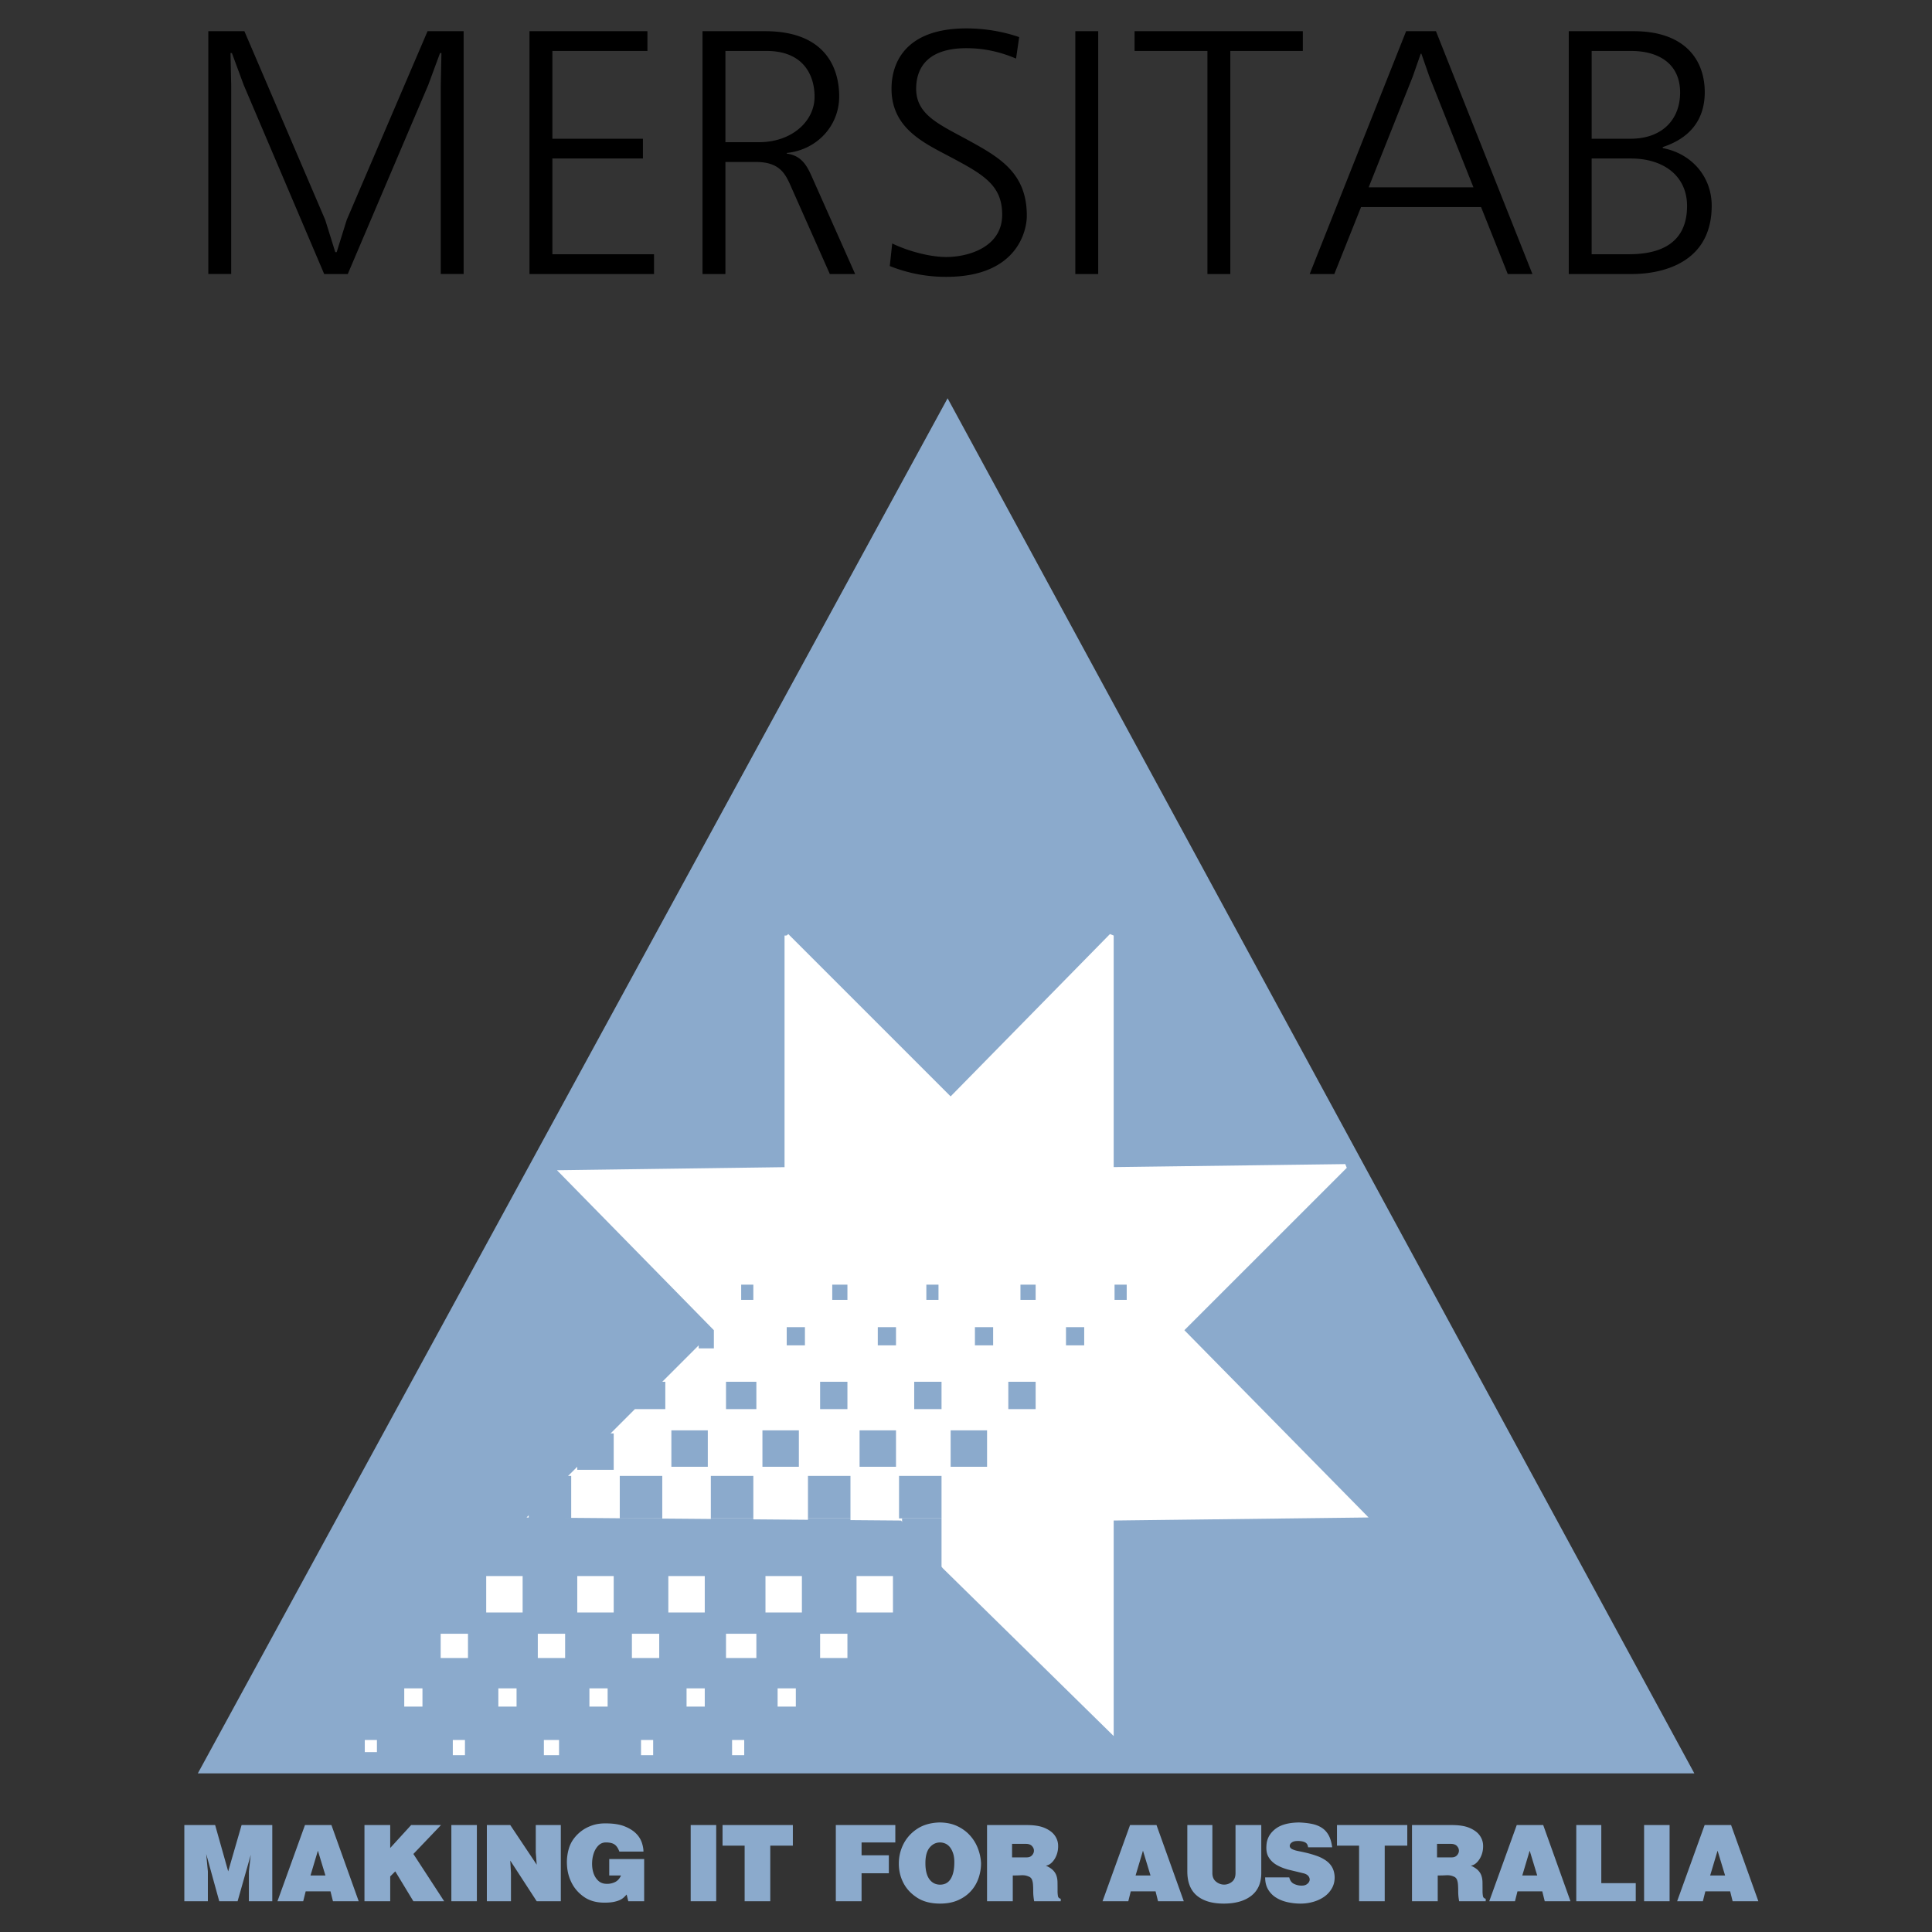
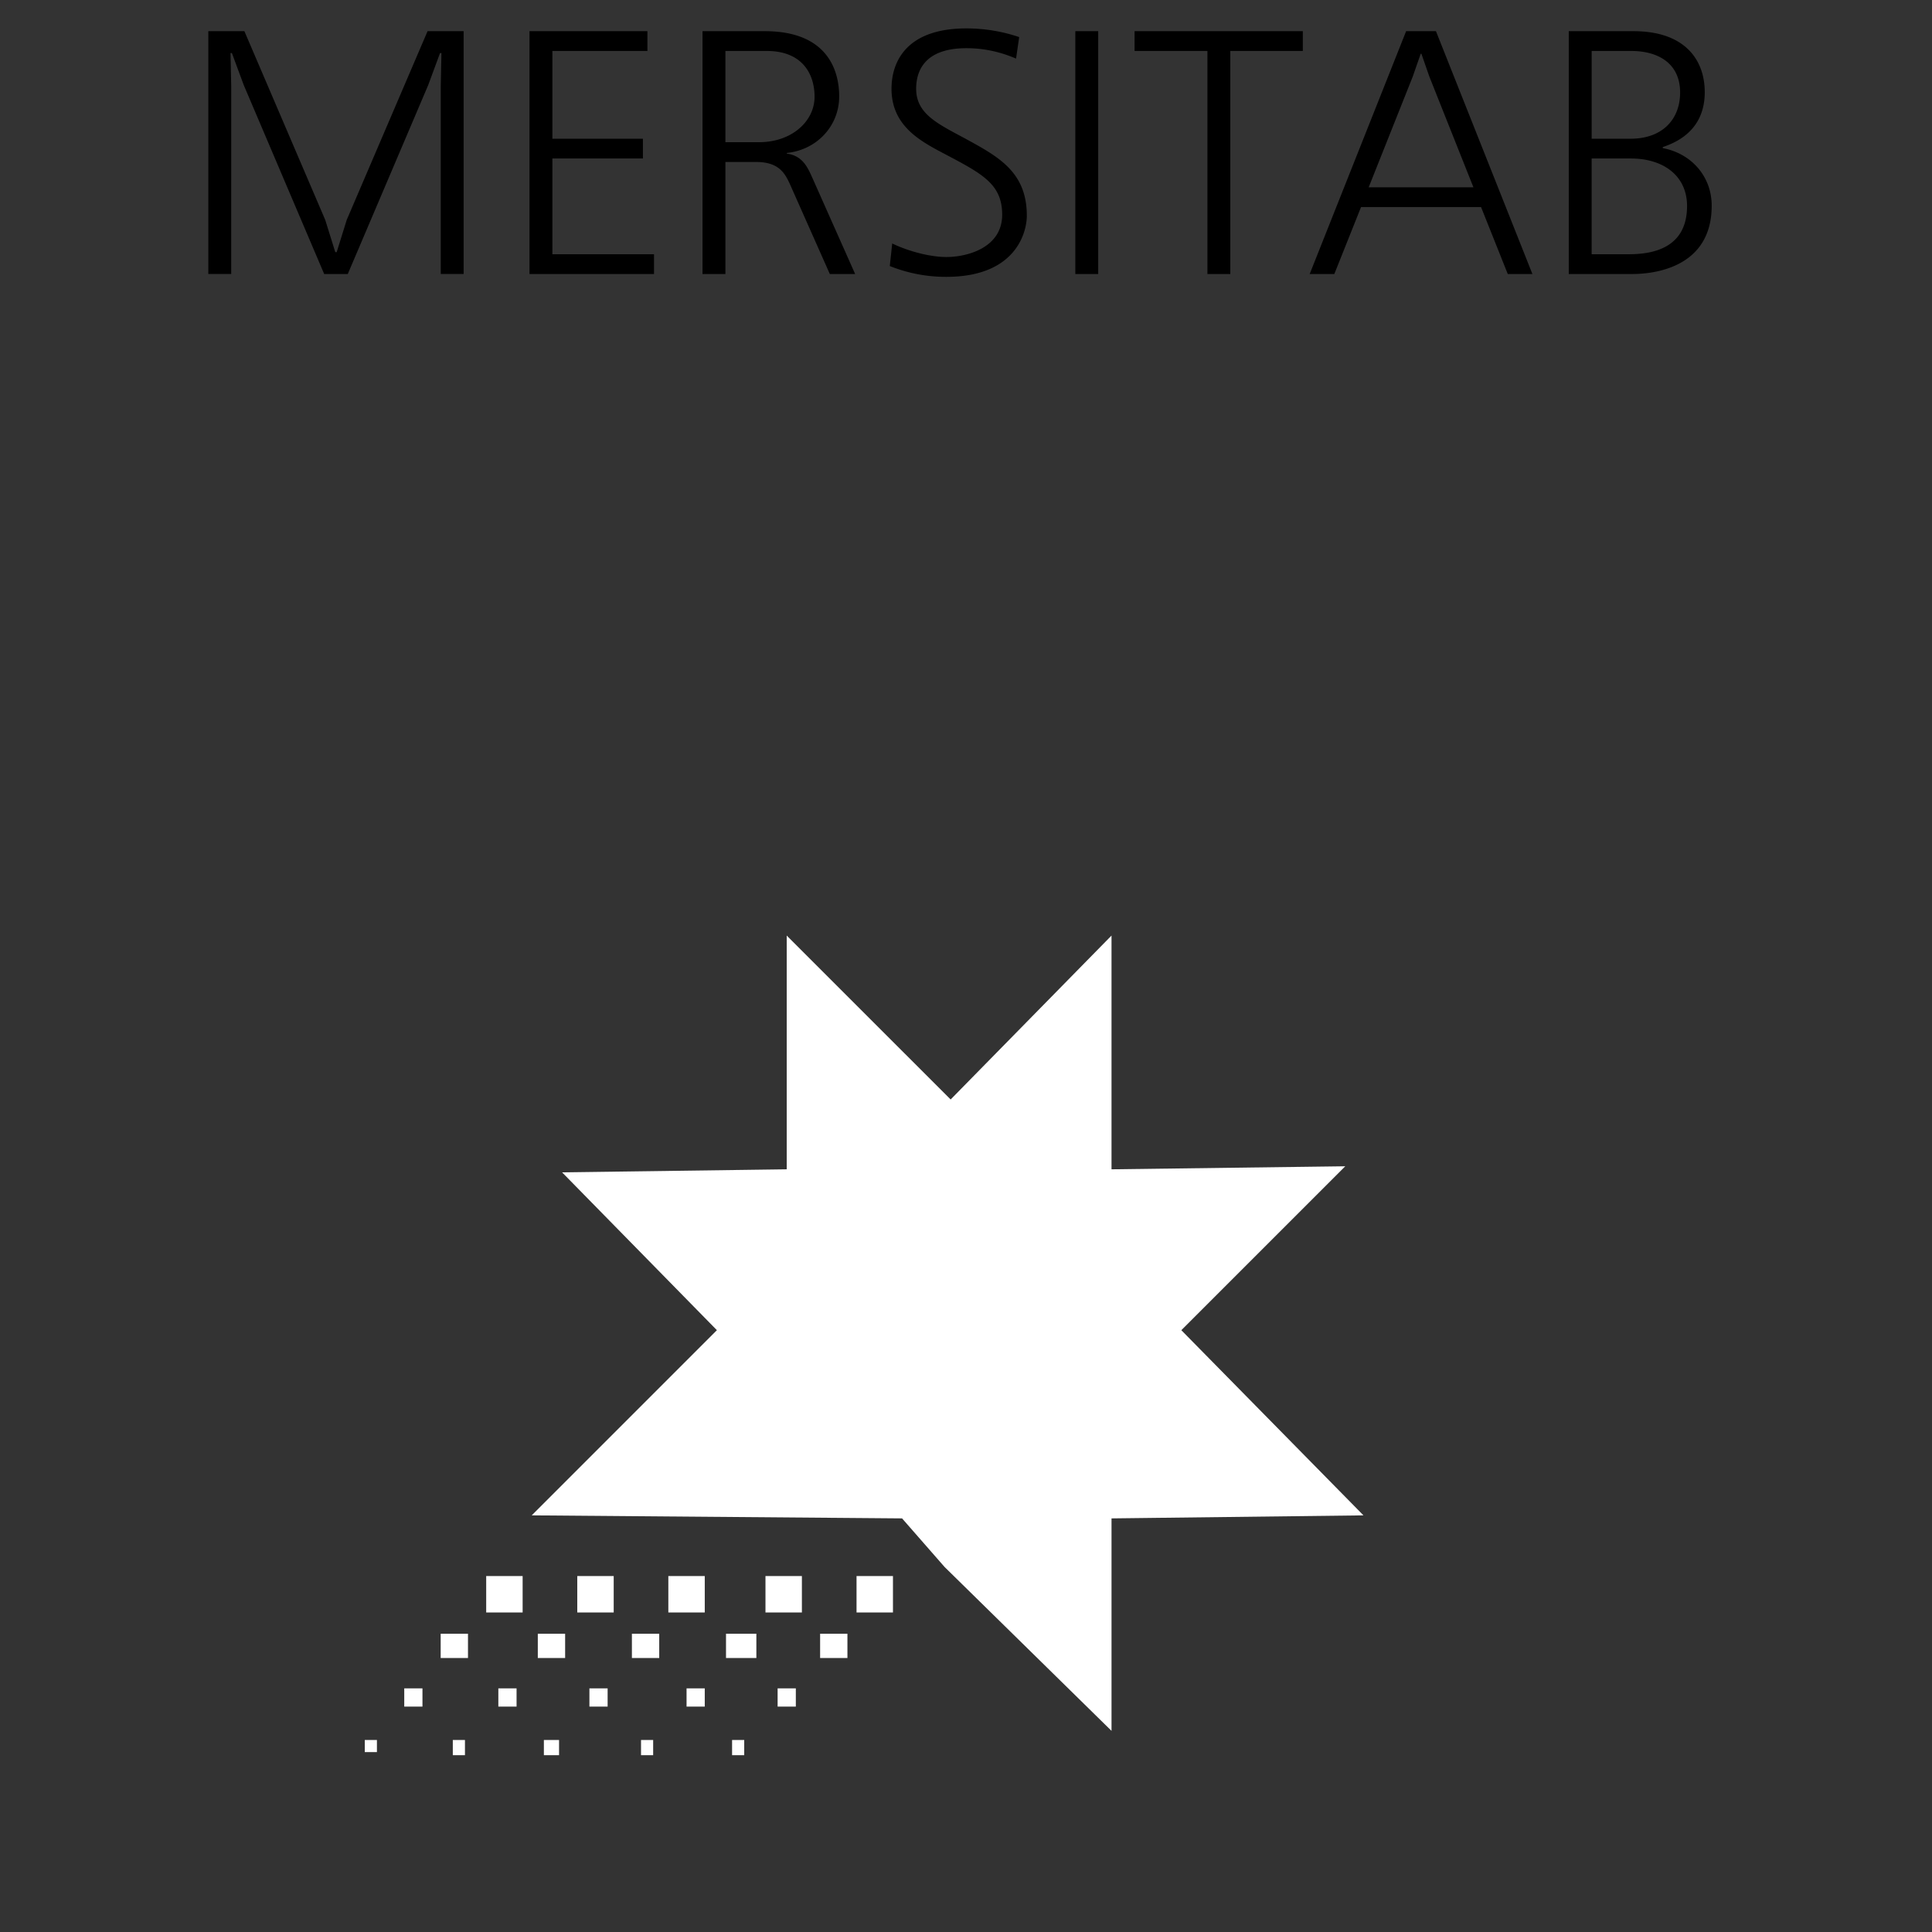
<svg xmlns="http://www.w3.org/2000/svg" width="2500" height="2500" viewBox="0 0 192.756 192.756">
  <rect x="0" y="0" width="192.756" height="192.756" fill="#333333" stroke="none" />
  <path fill-rule="evenodd" clip-rule="evenodd" fill="#fff" fill-opacity="0" d="M0 0h192.756v192.756H0V0z" />
-   <path fill-rule="evenodd" clip-rule="evenodd" fill="#8baacc" d="M19.738 176.93h149.307L94.542 39.737 19.738 176.93z" />
  <path fill-rule="evenodd" clip-rule="evenodd" fill="#fff" d="M78.491 93.342l16.354 16.353 16.051-16.353v23.32l23.321-.303-16.356 16.354 18.172 18.475-25.137.302v21.199L94.24 156.336 90 151.49l-36.949-.302 18.474-18.475-15.445-15.748 22.411-.303v-23.32z" />
-   <path fill="none" stroke="#fff" stroke-width=".433" stroke-miterlimit="2.613" d="M78.491 93.342l16.354 16.353 16.051-16.353v23.32l23.321-.303-16.356 16.354 18.172 18.475-25.137.302v21.199L94.24 156.336 90 151.49l-36.949-.302 18.474-18.475-15.445-15.748 22.411-.303v-23.32" />
-   <path fill="none" stroke="#fff" stroke-width=".062" stroke-miterlimit="2.613" d="M78.491 93.342l16.354 16.353 16.051-16.353v23.32l23.321-.303-16.356 16.354 18.172 18.475-25.137.302v21.199L94.24 156.336 90 151.49l-36.949-.302 18.474-18.475-15.445-15.748 22.411-.303v-23.32" />
-   <path fill-rule="evenodd" clip-rule="evenodd" fill="#8baacc" d="M69.708 132.713h1.515v1.816h-1.515v-1.816zM87.577 132.41h1.817v1.817h-1.817v-1.817zM78.491 132.41h1.817v1.817h-1.817v-1.817zM97.268 132.41h1.818v1.817h-1.818v-1.817zM106.354 132.41h1.818v1.817h-1.818v-1.817zM73.948 128.17h1.212v1.514h-1.212v-1.514zM83.034 128.17h1.514v1.514h-1.514v-1.514zM92.422 128.17h1.212v1.514h-1.212v-1.514zM101.811 128.17h1.515v1.514h-1.515v-1.514zM111.199 128.17h1.213v1.514h-1.213v-1.514zM63.348 137.861h3.029v2.727h-3.029v-2.727zM72.434 137.861h3.029v2.727h-3.029v-2.727zM81.823 137.861h2.725v2.727h-2.725v-2.727zM91.211 137.861h2.726v2.727h-2.726v-2.727zM100.6 137.861h2.726v2.727H100.6v-2.727zM66.983 142.707h3.634v3.635h-3.634v-3.635zM57.594 143.01h3.635v3.635h-3.635v-3.635zM76.068 142.707h3.635v3.635h-3.635v-3.635zM85.76 142.707h3.634v3.635H85.76v-3.635zM94.845 142.707h3.635v3.635h-3.635v-3.635zM61.834 147.25h4.24v4.24h-4.24v-4.24zM52.749 147.25h4.24v4.24h-4.24v-4.24zM70.92 147.25h4.24v4.24h-4.24v-4.24zM80.611 147.25h4.24v4.24h-4.24v-4.24zM89.697 147.25h4.24v4.24h-4.24v-4.24z" />
  <path fill-rule="evenodd" clip-rule="evenodd" fill="#fff" d="M68.498 168.449h1.816v1.819h-1.816v-1.819zM77.583 168.449H79.4v1.819h-1.817v-1.819zM40.332 168.449h1.817v1.819h-1.817v-1.819zM58.806 168.449h1.817v1.819h-1.817v-1.819zM49.72 168.449h1.818v1.819H49.72v-1.819zM73.04 173.598h1.211v1.515H73.04v-1.515zM63.955 173.598h1.211v1.515h-1.211v-1.515zM54.263 173.598h1.514v1.515h-1.514v-1.515zM45.177 173.598h1.212v1.515h-1.212v-1.515zM36.395 173.598h1.211v1.211h-1.211v-1.211zM81.823 162.998h2.725v2.424h-2.725v-2.424zM43.966 162.998h2.725v2.424h-2.725v-2.424zM72.434 162.998h3.029v2.424h-3.029v-2.424zM63.045 162.998h2.726v2.424h-2.726v-2.424zM53.657 162.998h2.726v2.424h-2.726v-2.424zM85.457 157.244h3.634v3.635h-3.634v-3.635zM48.508 157.244h3.635v3.635h-3.635v-3.635zM76.371 157.244h3.634v3.635h-3.634v-3.635zM66.68 157.244h3.634v3.635H66.68v-3.635zM57.594 157.244h3.635v3.635h-3.635v-3.635z" />
-   <path fill-rule="evenodd" clip-rule="evenodd" fill="#8baacc" d="M70.92 151.49h4.24v4.846h-4.24v-4.846zM80.611 151.49h4.24v4.846h-4.24v-4.846zM90 151.49h3.937v4.846H90v-4.846zM61.834 151.49h4.24v4.846h-4.24v-4.846zM52.749 151.49h3.937v4.846h-3.937v-4.846zM21.465 182.086h-3.074v7.602h2.347v-2.981l-.165-1.736 1.302 4.717h1.83l1.314-4.635-.187 1.654v2.981h2.334v-7.602h-3.062l-1.337 4.621-1.302-4.621zM30.427 182.086l-2.745 7.602h2.569l.246-.986h2.476l.246.986h2.569l-2.722-7.602h-2.639zm.551 5.031l.739-2.475.751 2.475h-1.49zM36.363 182.086v7.602h2.569v-2.477l.504-.504 1.807 2.981h3.073l-3.073-4.717L44 182.086h-2.98l-2.088 2.287v-2.287h-2.569zM45.032 182.086v7.602h2.545v-7.602h-2.545zM48.574 182.086v7.602h2.405v-2.817l-.07-1.242 2.639 4.059h2.405v-7.602h-2.499v2.721l.094 1.232-2.639-3.953h-2.335zM60.786 187.117h1.173c-.133.297-.321.512-.563.641a1.794 1.794 0 0 1-.856.193c-.344 0-.626-.102-.845-.305s-.379-.459-.481-.764-.148-.637-.141-.996.064-.693.17-.998c.105-.305.26-.559.463-.762s.45-.305.739-.305c.375 0 .663.066.862.199.199.133.361.371.486.715h2.405c0-.273-.055-.574-.164-.902a2.356 2.356 0 0 0-.586-.916c-.282-.281-.665-.518-1.15-.709s-1.103-.287-1.853-.287c-.5-.008-.954.059-1.361.199s-.761.324-1.062.551a3.734 3.734 0 0 0-.756.75 3.112 3.112 0 0 0-.446.811 4.754 4.754 0 0 0-.252 1.848c.035.652.197 1.256.486 1.812.29.555.704 1.016 1.244 1.385.54.367 1.208.551 2.006.551.375 0 .687-.025.933-.076s.451-.115.615-.193a1.49 1.49 0 0 0 .399-.266c.102-.098.191-.189.27-.275l.164.67h1.583v-4.213h-3.484v1.642h.002zM68.909 182.086v7.602h2.546v-7.602h-2.546zM72.088 182.086v2.053h2.205v5.549h2.558v-5.549h2.252v-2.053h-7.015zM83.39 182.086v7.602h2.569v-2.793h2.722V185.1h-2.722v-1.278h3.367v-1.736H83.39zM93.713 181.828c-.891.031-1.636.25-2.235.656a3.943 3.943 0 0 0-1.349 1.514 4.278 4.278 0 0 0-.452 1.941c0 .691.153 1.332.458 1.924.305.59.763 1.08 1.373 1.473.61.391 1.373.586 2.288.586.68 0 1.276-.113 1.789-.34s.938-.529 1.279-.904.594-.805.762-1.291c.168-.484.252-.984.252-1.5-.023-.502-.129-.994-.316-1.479s-.455-.92-.804-1.303c-.348-.383-.776-.691-1.284-.926s-1.097-.351-1.761-.351zm.082 1.994c.164 0 .332.035.504.105.172.07.325.186.458.346.132.16.242.365.328.615s.129.553.129.904c0 .711-.119 1.262-.357 1.652-.239.393-.593.588-1.062.588-.446 0-.802-.18-1.068-.539-.266-.361-.399-.896-.399-1.607 0-.697.141-1.215.422-1.555.283-.339.631-.509 1.045-.509zM100.975 183.963h1.373c.273 0 .477.07.609.211s.199.295.199.463-.062.322-.188.463-.301.211-.527.211h-1.467v-1.348h.001zm-2.498-1.877v7.602h2.568v-2.57c.289 0 .57-.008.844-.023s.514.023.717.117a.556.556 0 0 1 .346.299c.059.139.096.309.111.512s.023.443.023.721.031.594.094.945h2.65v-.248c-.156-.039-.248-.123-.275-.258a3.067 3.067 0 0 1-.041-.574c0-.305-.002-.578-.006-.82s-.041-.465-.111-.664-.186-.379-.346-.539-.396-.311-.709-.451c.227-.023.439-.141.639-.352s.352-.469.457-.77.148-.621.129-.961-.137-.658-.352-.951-.545-.535-.992-.727c-.445-.191-1.039-.287-1.781-.287h-3.965v-.001zM112.746 182.086L110 189.688h2.57l.246-.986h2.475l.246.986h2.57l-2.723-7.602h-2.638zm.551 5.031l.738-2.475.752 2.475h-1.49zM118.459 182.086v4.621c0 1.08.316 1.885.949 2.416.635.533 1.529.799 2.688.799 1.156 0 2.07-.258 2.738-.775.668-.516 1.004-1.273 1.004-2.275v-4.785h-2.57v4.785c0 .398-.121.693-.363.881s-.506.279-.791.275-.551-.104-.793-.299-.363-.482-.363-.857v-4.785h-2.499v-.001zM130.506 184.303h2.404c-.062-.492-.182-.896-.357-1.209s-.402-.559-.68-.738c-.279-.18-.609-.309-.992-.387s-.812-.125-1.291-.141c-1.008.016-1.773.219-2.299.609-.523.391-.828.875-.914 1.455-.078.578-.018 1.037.182 1.377.199.342.484.615.855.822.373.207.797.367 1.273.48s.955.229 1.432.346c.219.07.371.174.457.311s.111.273.076.406-.123.25-.264.352-.324.148-.551.141c-.244 0-.486-.057-.729-.17s-.402-.33-.48-.652h-2.404c0 .471.098.871.293 1.203s.457.602.785.809c.328.209.709.361 1.139.459s.871.146 1.324.146c.439 0 .865-.061 1.279-.182s.781-.295 1.098-.523c.316-.227.568-.51.756-.85s.273-.725.258-1.156c-.023-.352-.105-.654-.246-.908s-.338-.473-.592-.656a3.651 3.651 0 0 0-.91-.471 10.124 10.124 0 0 0-1.184-.346c-.203-.047-.434-.096-.688-.146s-.459-.115-.615-.193c-.109-.055-.182-.123-.217-.205s-.035-.166 0-.252.104-.162.205-.229.234-.107.398-.123c.32-.023.596.008.822.094s.353.261.377.527zM133.391 182.086v2.053h2.205v5.549h2.558v-5.549h2.252v-2.053h-7.015zM143.373 183.963h1.373c.273 0 .477.07.609.211s.201.295.201.463-.062.322-.189.463c-.125.141-.301.211-.527.211h-1.467v-1.348zm-2.498-1.877v7.602h2.568v-2.57c.291 0 .572-.008.846-.023s.512.023.715.117a.556.556 0 0 1 .346.299c.061.139.096.309.113.512.014.203.023.443.023.721s.029.594.094.945h2.65v-.248c-.156-.039-.248-.123-.275-.258a3.067 3.067 0 0 1-.041-.574c0-.305-.002-.578-.006-.82s-.041-.465-.111-.664-.186-.379-.346-.539c-.162-.16-.398-.311-.711-.451.227-.023.439-.141.641-.352.199-.211.352-.469.457-.77s.148-.621.129-.961-.137-.658-.352-.951-.547-.535-.992-.727-1.039-.287-1.783-.287h-3.965v-.001zM151.326 182.086l-2.744 7.602h2.568l.248-.986h2.475l.246.986h2.568l-2.721-7.602h-2.64zm.553 5.031l.738-2.475.752 2.475h-1.49zM157.264 182.086v7.602h5.935v-1.807h-3.437v-5.795h-2.498zM164.031 182.086v7.602h2.545v-7.602h-2.545zM170.072 182.086l-2.744 7.602h2.568l.246-.986h2.477l.246.986h2.568l-2.723-7.602h-2.638zm.551 5.031l.74-2.475.75 2.475h-1.49z" />
  <path fill-rule="evenodd" clip-rule="evenodd" d="M33.451 25.158l-1.003-3.219-8.065-18.827h-3.599v24.226h2.284V8.58l-.069-3.288h.138l1.177 3.184 8.03 18.862h2.353l8.03-18.862 1.176-3.184h.139l-.069 3.288v18.758h2.284V3.112h-3.599l-8.065 18.827-1.003 3.219h-.139zM52.827 3.112v24.226h12.424v-1.972h-10.14v-9.553h9.033v-1.972h-9.033V5.084h9.483V3.112H52.827zM70.091 3.112v24.227h2.284V16.16h3.045c2.25 0 2.873 1.073 3.392 2.215l3.98 8.964h2.526l-4.188-9.414c-.484-1.073-.969-2.388-2.63-2.596v-.069c3.011-.312 5.226-2.7 5.226-5.642 0-2.596-1.177-6.506-7.407-6.506h-6.228zm2.284 1.972h4.119c3.634 0 4.776 2.388 4.776 4.568 0 2.457-2.285 4.534-5.538 4.534h-3.357V5.084zM88.774 26.542a14.999 14.999 0 0 0 5.642 1.079c7.026 0 8.03-4.54 8.03-6.097 0-4.326-2.77-5.849-5.988-7.614-2.804-1.522-5.053-2.492-5.053-5.053 0-1.454.554-4.049 5.019-4.049 1.626 0 3.253.312 4.948 1.038l.312-2.146a16.363 16.363 0 0 0-5.261-.866c-6.022 0-7.476 3.357-7.476 6.022 0 3.842 3.081 5.33 5.572 6.645 3.53 1.869 5.469 2.908 5.469 5.919 0 3.288-3.461 4.222-5.573 4.222-1.592 0-3.738-.553-5.399-1.35l-.242 2.25zM107.285 3.112v24.226h2.283V3.112h-2.283zM113.197 3.112v1.972h7.268v22.254h2.283V5.084h7.234V3.112h-16.785zM140.289 3.112l-9.621 24.227h2.457l2.666-6.68h11.975l2.664 6.68h2.459l-9.623-24.227h-2.977zm1.523 2.249l.797 2.285 4.395 11.041h-10.451l4.395-11.041.797-2.285h.067zM156.516 3.112v24.227h6.264c1.143 0 7.996-.069 7.996-6.818 0-2.872-1.973-5.191-4.881-5.745v-.104c3.15-1.038 4.188-3.184 4.188-5.469 0-3.288-2.041-6.091-7.094-6.091h-6.473zm2.285 1.972h3.945c2.664 0 4.879 1.211 4.879 4.153 0 2.63-1.73 4.604-4.949 4.604h-3.875V5.084zm0 10.729h3.91c3.254 0 5.607 1.73 5.607 4.741 0 4.43-3.809 4.811-5.85 4.811H158.8v-9.552h.001z" />
</svg>